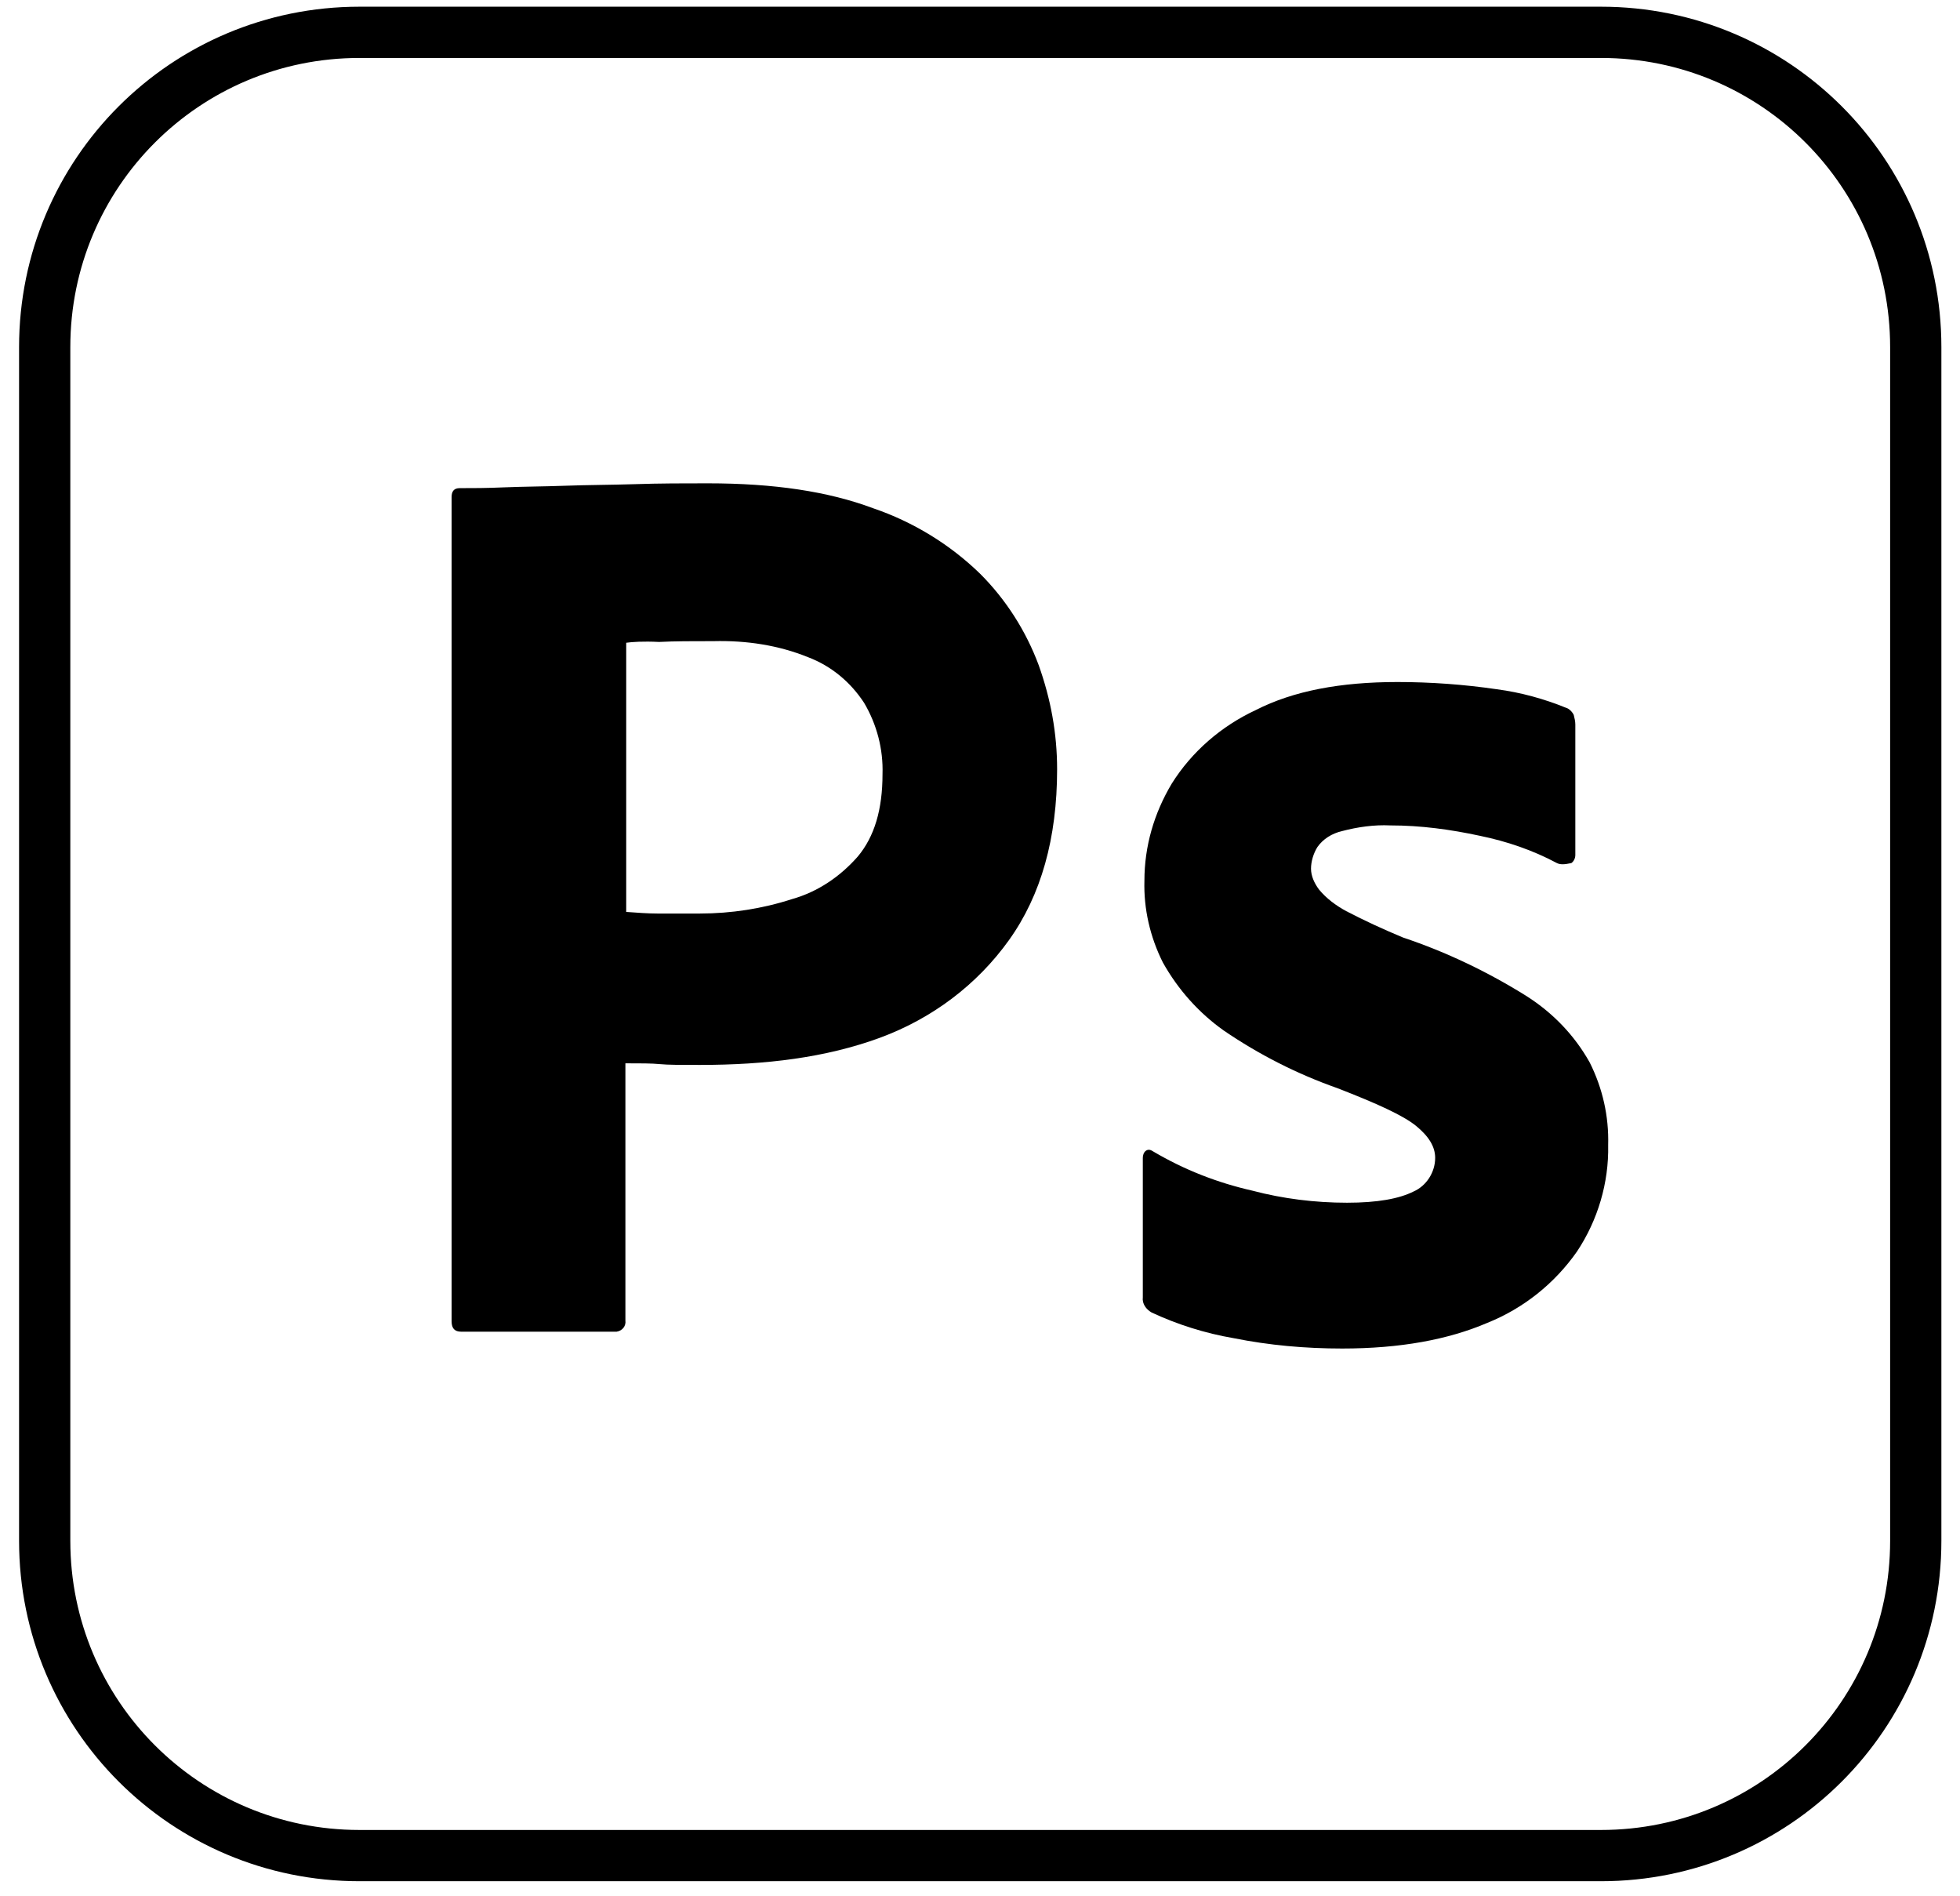
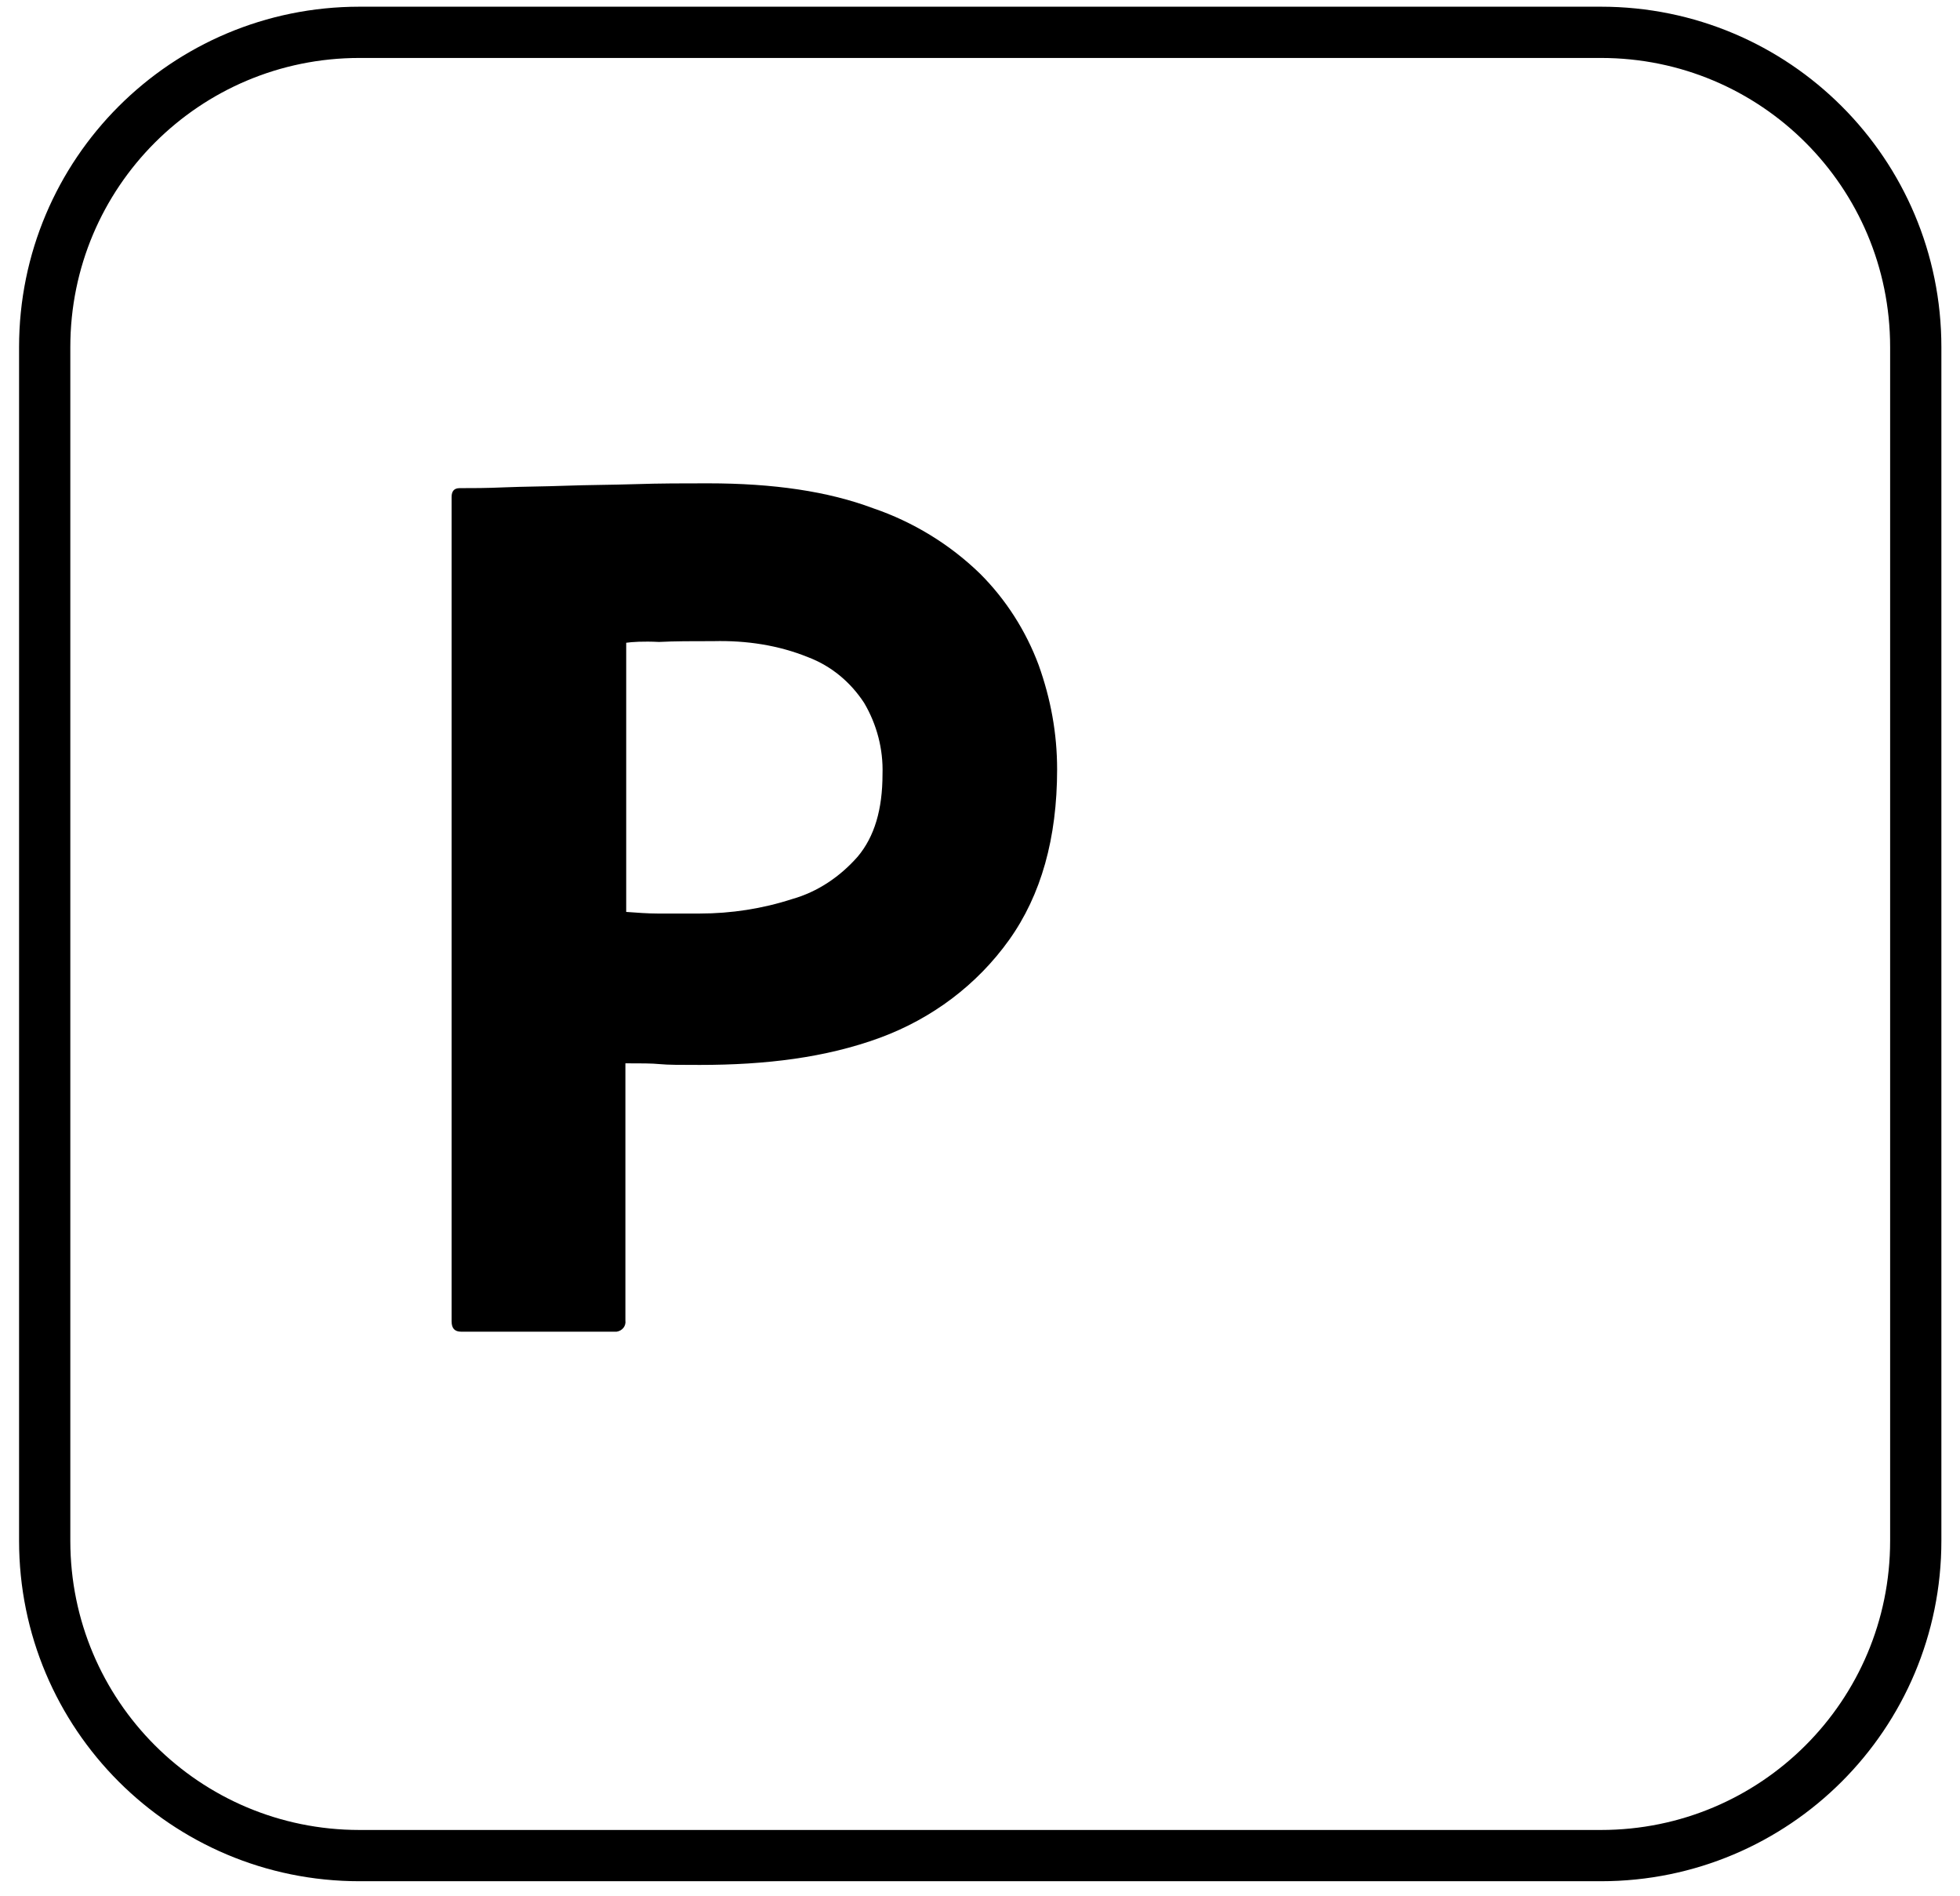
<svg xmlns="http://www.w3.org/2000/svg" width="61" height="59" viewBox="0 0 61 59" fill="none">
  <path d="M11.188 1.006L49.826 1.006C55.244 1.006 59.623 5.385 59.623 10.802L59.623 47.945C59.623 53.363 55.244 57.742 49.826 57.742L11.188 57.742C5.77 57.742 1.391 53.363 1.391 47.945L1.391 10.802C1.391 5.385 5.77 1.006 11.188 1.006Z" stroke="black" stroke-width="1.595" />
  <path d="M14.055 41.115L14.055 15.464C14.055 15.29 14.13 15.19 14.304 15.19C14.728 15.19 15.127 15.19 15.7 15.165C16.298 15.14 16.921 15.14 17.595 15.115C18.267 15.09 18.99 15.09 19.763 15.066C20.536 15.04 21.284 15.04 22.032 15.04C24.076 15.04 25.771 15.29 27.167 15.813C28.413 16.237 29.56 16.935 30.507 17.857C31.305 18.655 31.928 19.627 32.327 20.699C32.701 21.746 32.9 22.818 32.9 23.94C32.9 26.084 32.402 27.854 31.405 29.25C30.407 30.645 29.012 31.692 27.391 32.291C25.696 32.914 23.826 33.138 21.782 33.138C21.184 33.138 20.785 33.138 20.536 33.113C20.287 33.088 19.938 33.088 19.464 33.088L19.464 41.09C19.489 41.265 19.364 41.414 19.19 41.439L14.354 41.439C14.154 41.439 14.055 41.34 14.055 41.115ZM19.489 20.001L19.489 28.377C19.838 28.402 20.162 28.427 20.461 28.427L21.782 28.427C22.755 28.427 23.727 28.277 24.649 27.978C25.447 27.754 26.145 27.28 26.693 26.657C27.217 26.034 27.466 25.186 27.466 24.089C27.491 23.317 27.291 22.544 26.893 21.871C26.469 21.223 25.871 20.724 25.148 20.45C24.225 20.076 23.228 19.926 22.206 19.951C21.558 19.951 20.985 19.951 20.511 19.976C20.012 19.951 19.663 19.976 19.489 20.001Z" fill="black" />
-   <path d="M48.455 26.857C47.707 26.458 46.909 26.184 46.062 26.009C45.139 25.81 44.217 25.685 43.27 25.685C42.771 25.66 42.248 25.735 41.774 25.86C41.45 25.934 41.176 26.109 41.001 26.358C40.877 26.558 40.802 26.807 40.802 27.031C40.802 27.256 40.902 27.48 41.051 27.68C41.276 27.954 41.575 28.178 41.899 28.353C42.472 28.652 43.071 28.926 43.669 29.175C45.015 29.624 46.311 30.247 47.508 30.995C48.33 31.518 49.003 32.216 49.477 33.064C49.876 33.862 50.075 34.734 50.05 35.632C50.075 36.803 49.726 37.975 49.078 38.947C48.38 39.944 47.408 40.717 46.286 41.166C45.065 41.689 43.569 41.963 41.774 41.963C40.627 41.963 39.506 41.864 38.384 41.639C37.511 41.49 36.639 41.215 35.841 40.842C35.667 40.742 35.542 40.567 35.567 40.368L35.567 36.03C35.567 35.956 35.592 35.856 35.667 35.806C35.742 35.756 35.816 35.781 35.891 35.831C36.863 36.404 37.885 36.803 38.982 37.052C39.929 37.302 40.927 37.426 41.924 37.426C42.871 37.426 43.544 37.302 43.993 37.077C44.392 36.903 44.666 36.479 44.666 36.03C44.666 35.681 44.466 35.357 44.068 35.033C43.669 34.709 42.846 34.335 41.625 33.862C40.353 33.413 39.182 32.815 38.085 32.067C37.312 31.518 36.664 30.796 36.19 29.948C35.791 29.15 35.592 28.278 35.617 27.405C35.617 26.333 35.916 25.311 36.465 24.389C37.088 23.392 38.01 22.594 39.082 22.096C40.254 21.497 41.724 21.223 43.494 21.223C44.516 21.223 45.563 21.298 46.585 21.448C47.333 21.547 48.056 21.747 48.729 22.021C48.829 22.046 48.929 22.145 48.978 22.245C49.003 22.345 49.028 22.445 49.028 22.544L49.028 26.608C49.028 26.707 48.978 26.807 48.904 26.857C48.679 26.907 48.555 26.907 48.455 26.857Z" fill="black" />
</svg>